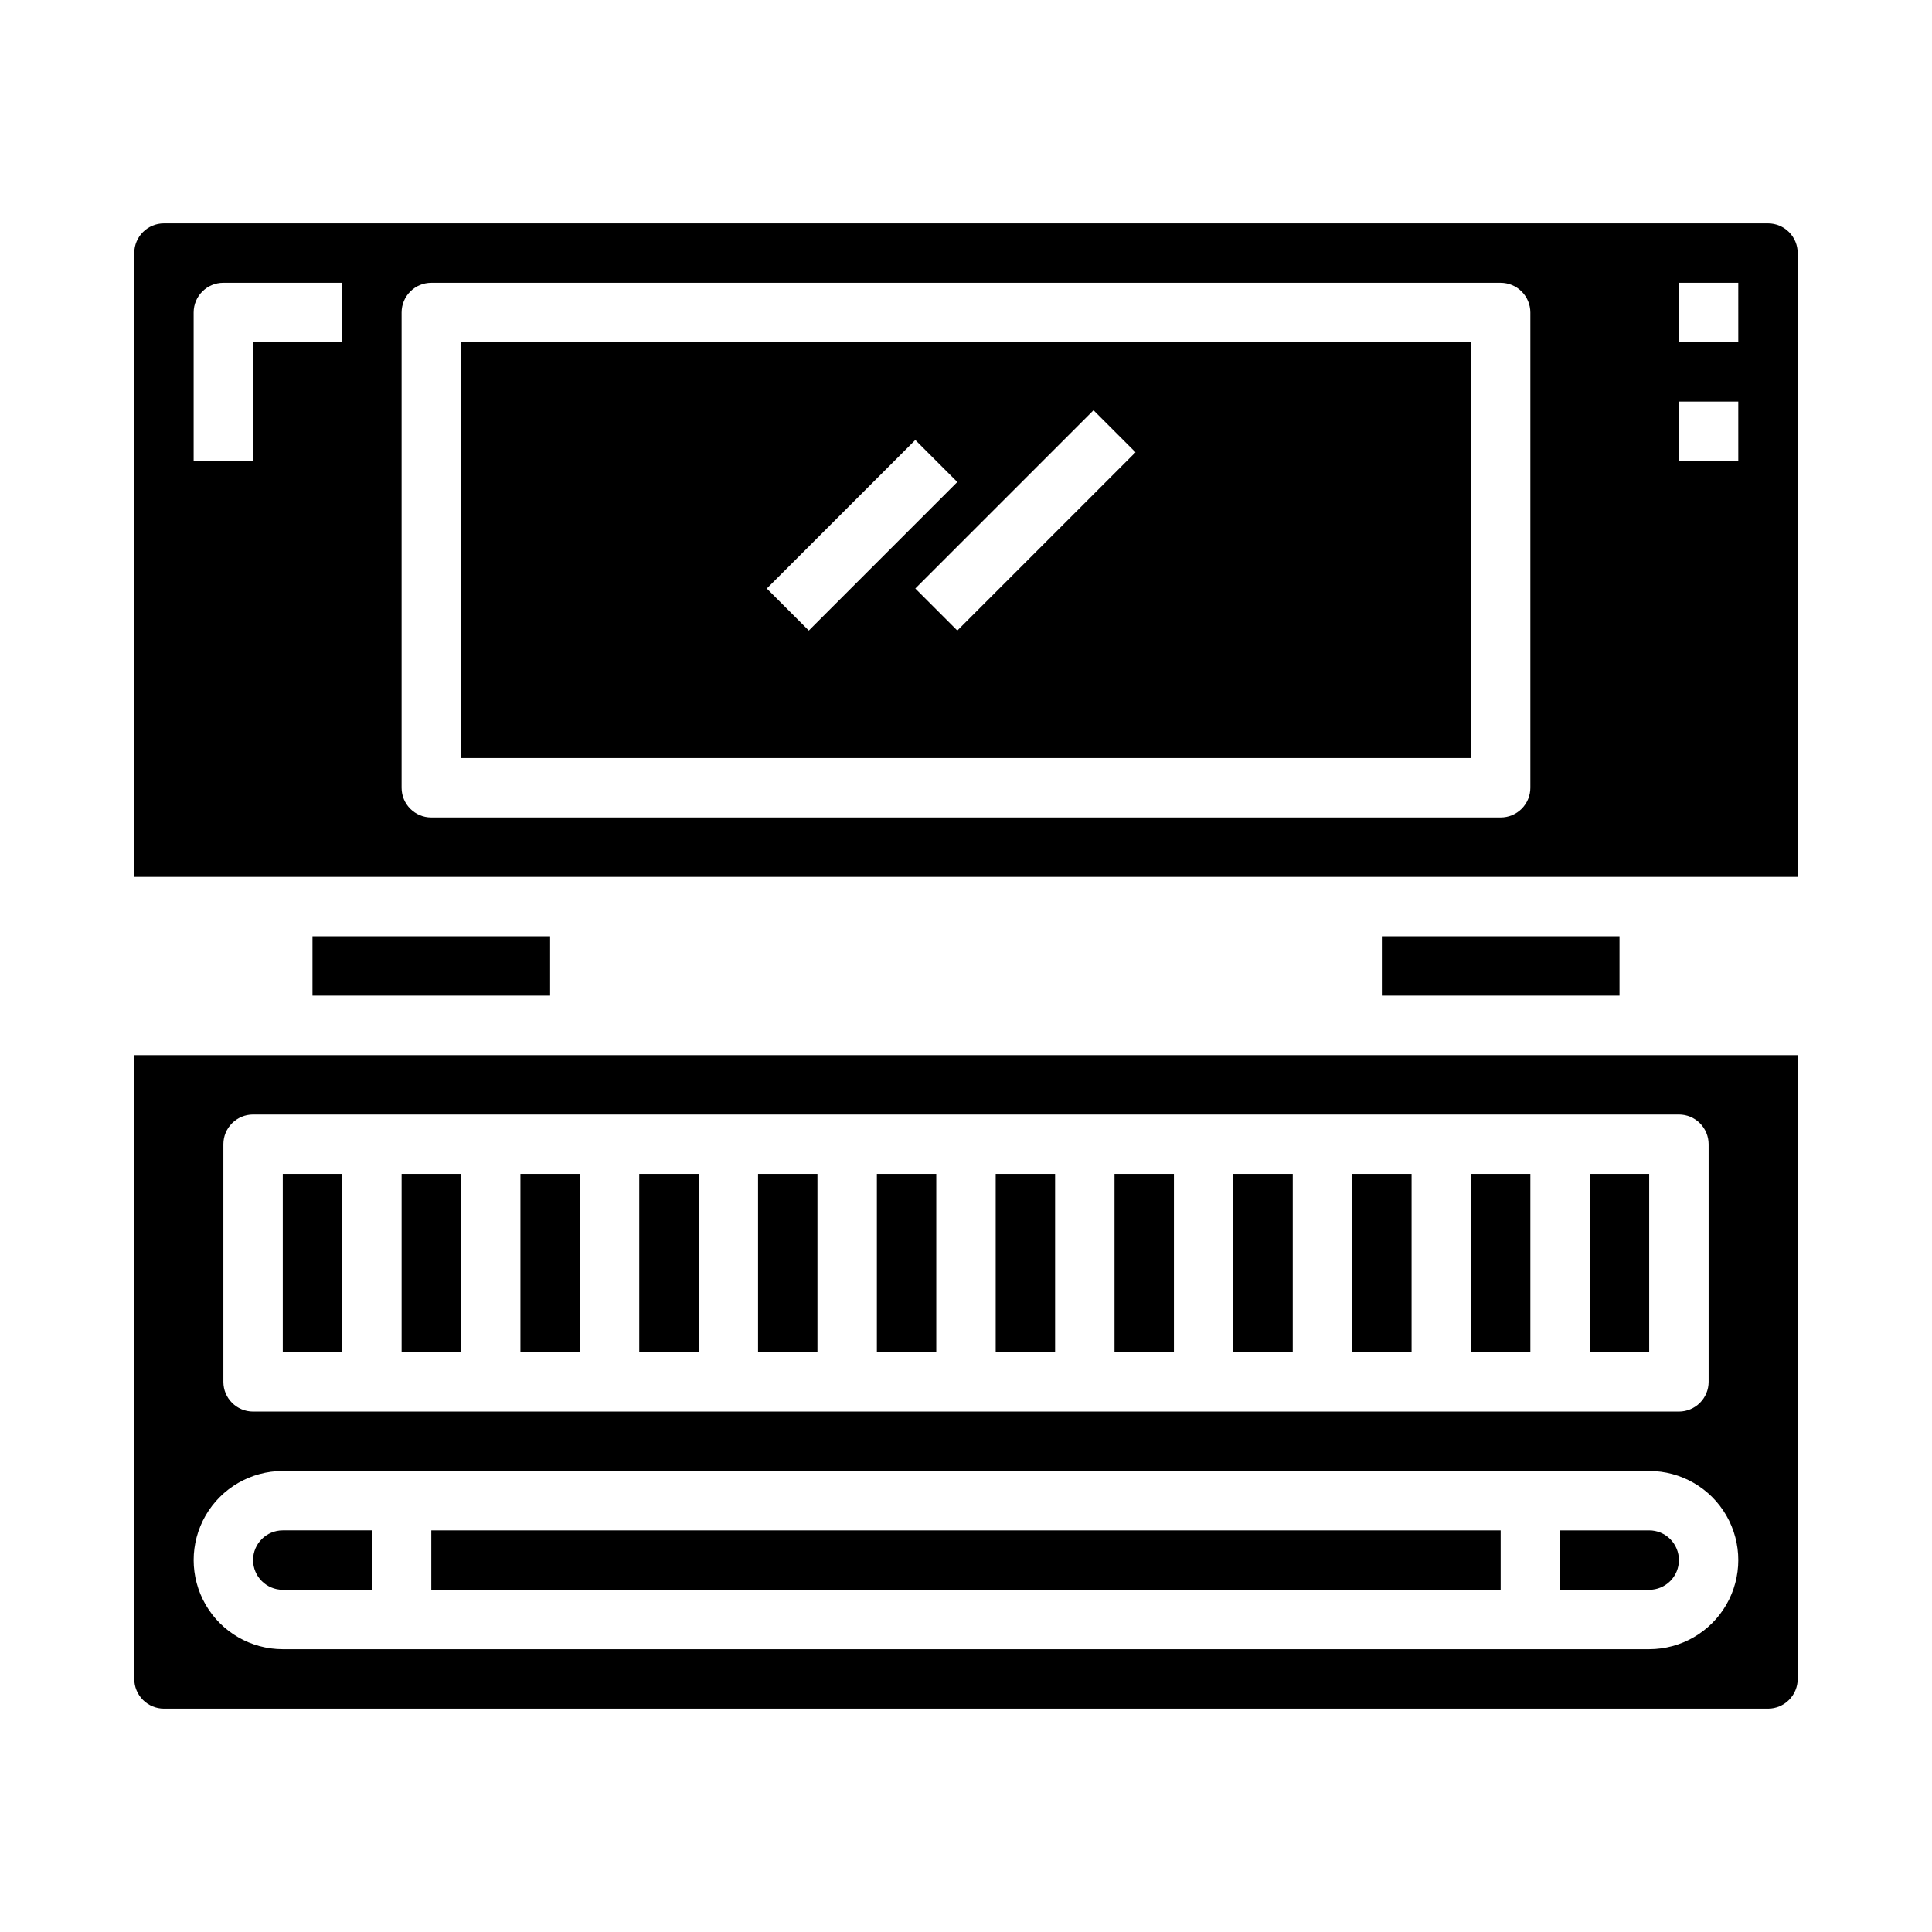
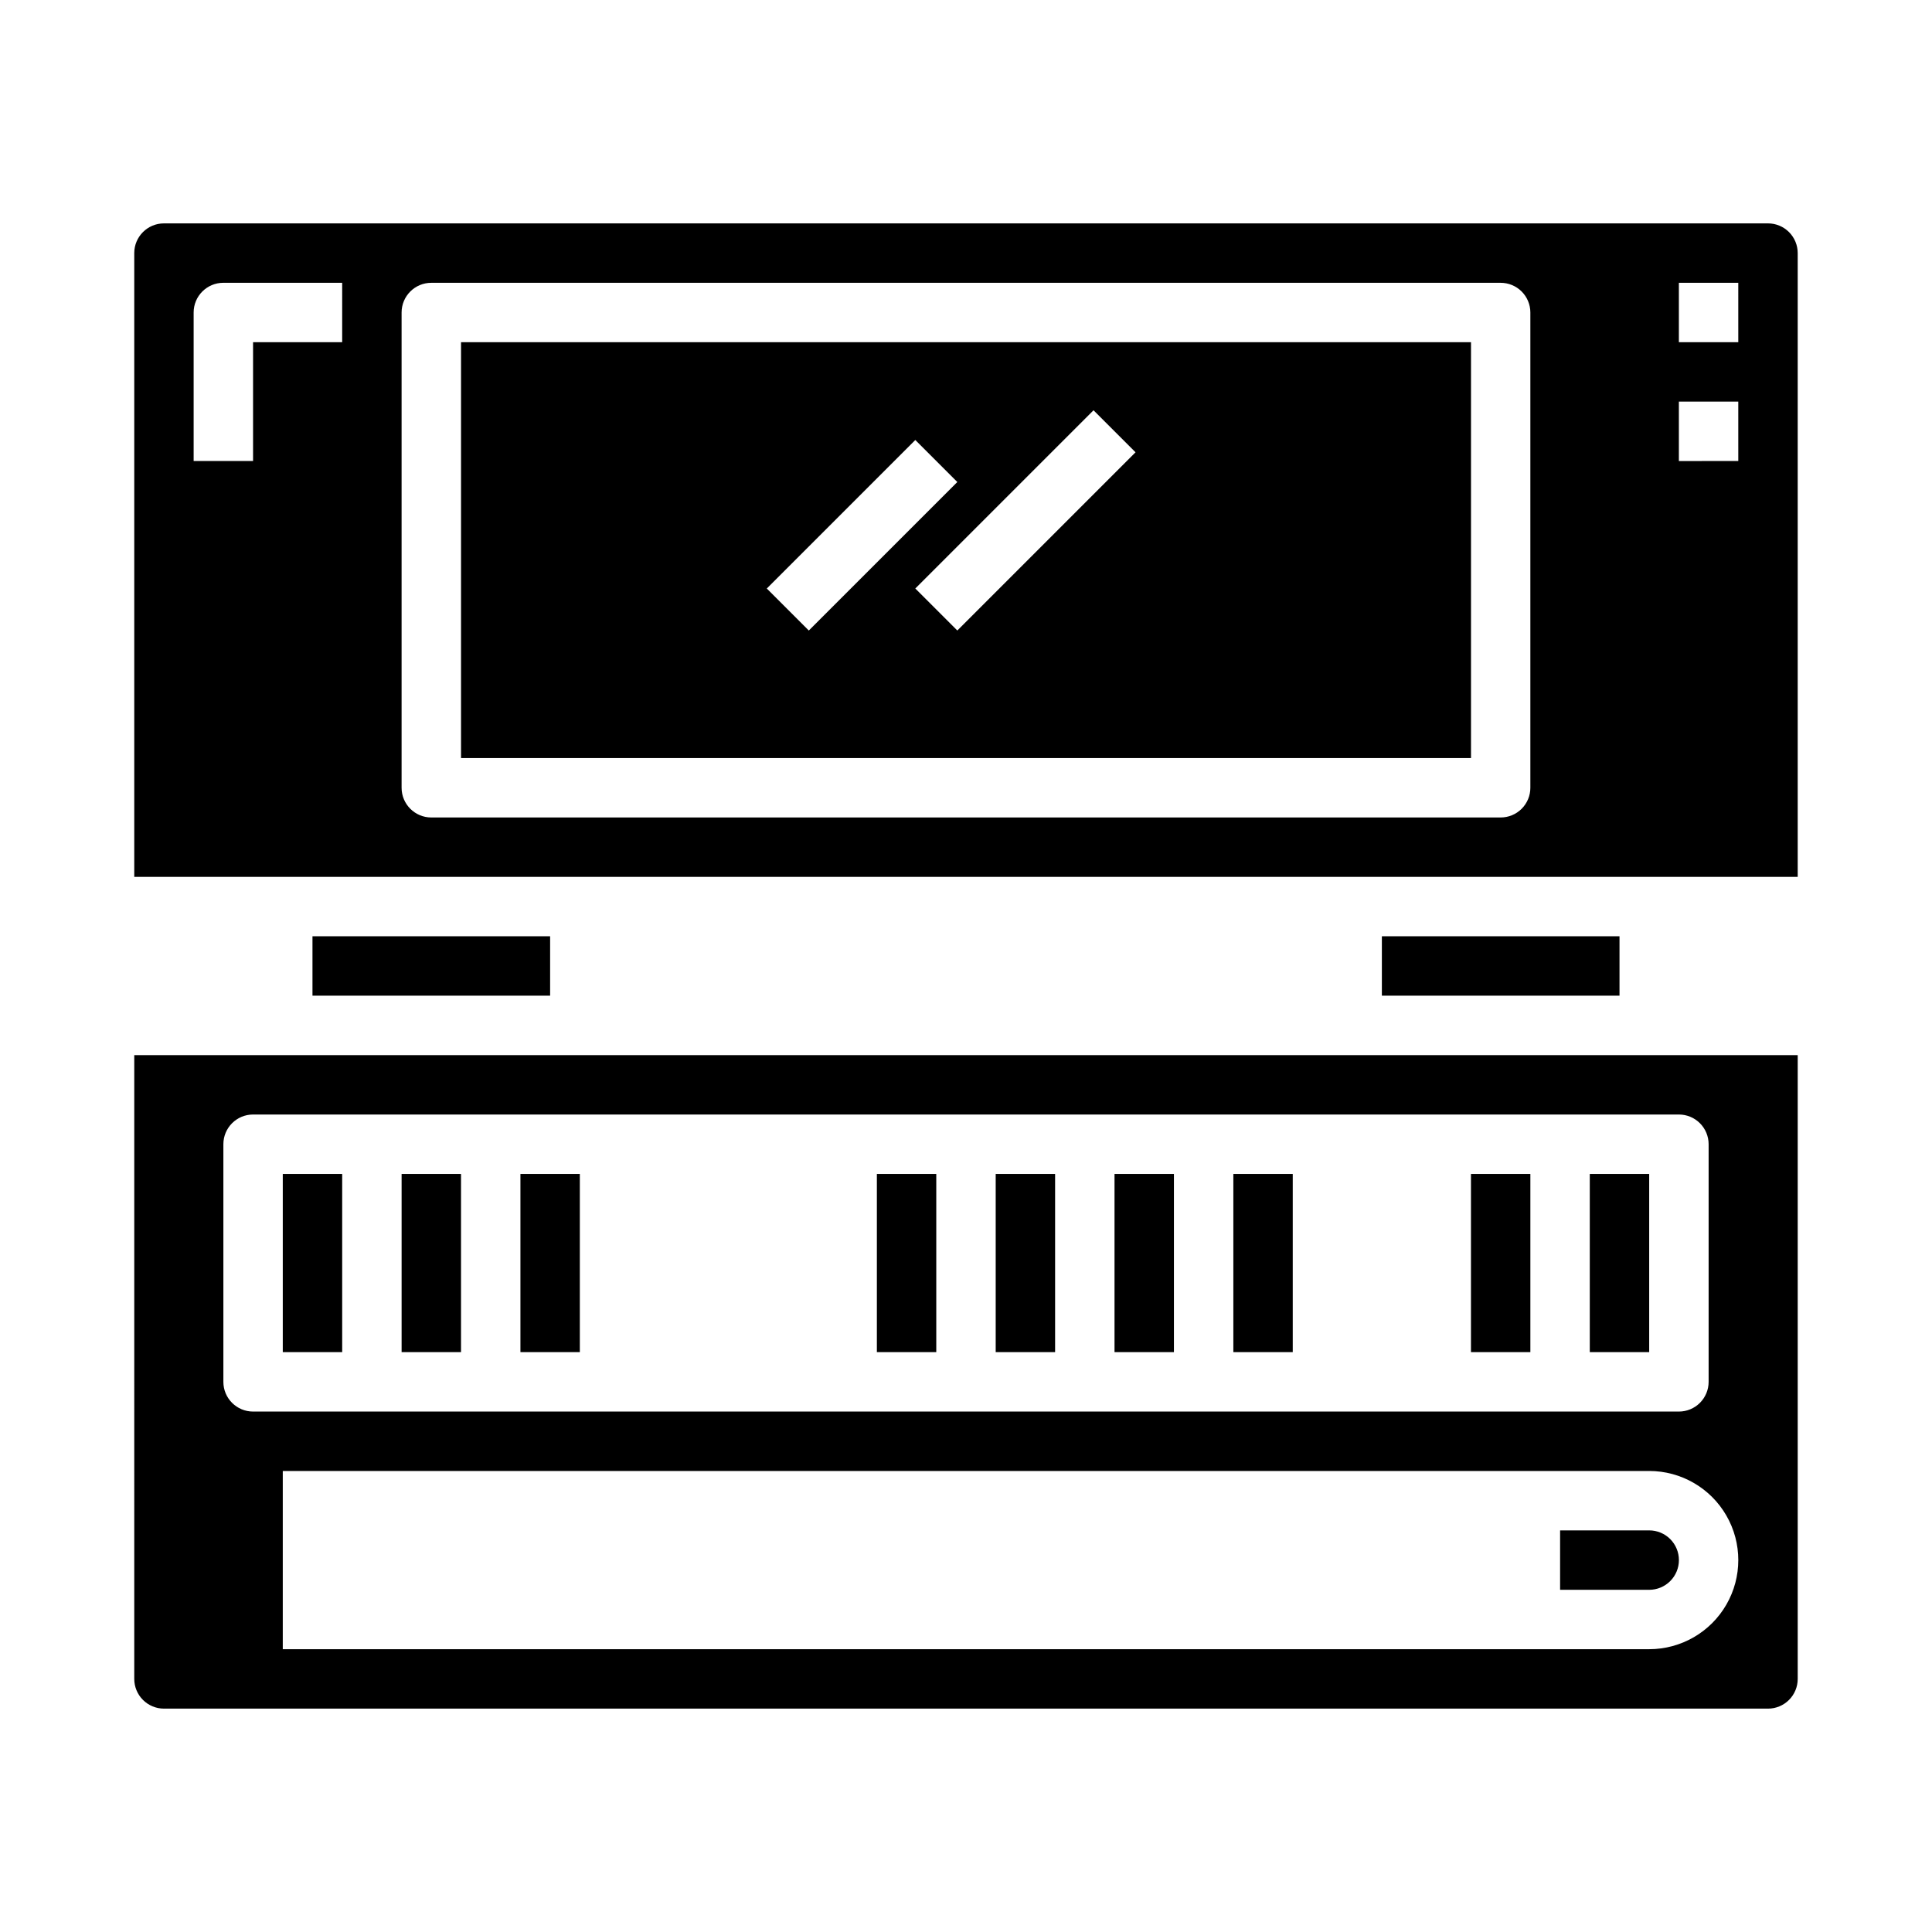
<svg xmlns="http://www.w3.org/2000/svg" fill="#000000" width="800px" height="800px" version="1.1" viewBox="144 144 512 512">
  <g>
    <path d="m250.43 455.1h15.742v47.23h-15.742z" />
    <path d="m281.92 455.1h15.742v47.23h-15.742z" />
-     <path d="m344.89 455.1h15.742v47.23h-15.742z" />
-     <path d="m313.41 455.1h15.742v47.23h-15.742z" />
    <path d="m218.94 455.1h15.742v47.23h-15.742z" />
    <path d="m588.93 557.44c0-2.086-0.828-4.09-2.305-5.566-1.477-1.477-3.477-2.305-5.566-2.305h-23.617v15.742h23.617v0.004c2.09 0 4.09-0.832 5.566-2.309 1.477-1.477 2.305-3.477 2.305-5.566z" />
-     <path d="m502.34 455.1h15.742v47.23h-15.742z" />
    <path d="m565.31 455.1h15.742v47.23h-15.742z" />
-     <path d="m258.3 549.57h283.39v15.742h-283.39z" />
    <path d="m470.85 455.1h15.742v47.23h-15.742z" />
    <path d="m439.36 455.1h15.742v47.23h-15.742z" />
    <path d="m407.87 455.1h15.742v47.23h-15.742z" />
    <path d="m376.38 455.1h15.742v47.23h-15.742z" />
    <path d="m533.82 455.1h15.742v47.23h-15.742z" />
    <path d="m510.21 392.12h62.977v15.742h-62.977z" />
    <path d="m226.81 392.12h62.977v15.742h-62.977z" />
    <path d="m266.18 344.89h267.65v-110.21h-267.65zm178.75-81.027-47.23 47.23-11.133-11.133 47.23-47.23zm-58.363-3.258 11.133 11.133-39.359 39.359-11.133-11.133z" />
    <path d="m612.54 203.2h-425.09c-4.348 0-7.871 3.523-7.871 7.871v165.31h440.83v-165.31c0-2.09-0.828-4.09-2.305-5.566-1.477-1.477-3.477-2.305-5.566-2.305zm-377.86 31.488h-23.617v31.488h-15.746v-39.363c0-4.348 3.527-7.871 7.875-7.871h31.488zm314.88 118.08c0 2.09-0.828 4.09-2.305 5.566-1.477 1.477-3.481 2.305-5.566 2.305h-283.39c-4.348 0-7.871-3.523-7.871-7.871v-125.95c0-4.348 3.523-7.871 7.871-7.871h283.39c2.086 0 4.09 0.828 5.566 2.305 1.477 1.477 2.305 3.481 2.305 5.566zm55.105-86.594-15.746 0.004v-15.746h15.742zm0-31.488-15.746 0.004v-15.746h15.742z" />
-     <path d="m218.94 565.31h23.617v-15.746h-23.617c-4.348 0-7.871 3.523-7.871 7.871s3.523 7.875 7.871 7.875z" />
-     <path d="m179.58 588.93c0 2.09 0.828 4.09 2.305 5.566 1.477 1.477 3.481 2.309 5.566 2.309h425.09c2.09 0 4.09-0.832 5.566-2.309 1.477-1.477 2.305-3.477 2.305-5.566v-165.31h-440.83zm23.617-141.7c0-4.348 3.523-7.871 7.871-7.871h377.86c2.09 0 4.09 0.828 5.566 2.305 1.477 1.477 2.309 3.481 2.309 5.566v62.977c0 2.086-0.832 4.09-2.309 5.566-1.477 1.477-3.477 2.305-5.566 2.305h-377.86c-4.348 0-7.871-3.523-7.871-7.871zm15.742 86.594h362.11c8.438 0 16.234 4.5 20.453 11.809 4.219 7.305 4.219 16.309 0 23.613-4.219 7.309-12.016 11.809-20.453 11.809h-362.11c-8.438 0-16.234-4.5-20.453-11.809-4.219-7.305-4.219-16.309 0-23.613 4.219-7.309 12.016-11.809 20.453-11.809z" />
+     <path d="m179.58 588.93c0 2.09 0.828 4.09 2.305 5.566 1.477 1.477 3.481 2.309 5.566 2.309h425.09c2.09 0 4.09-0.832 5.566-2.309 1.477-1.477 2.305-3.477 2.305-5.566v-165.31h-440.83zm23.617-141.7c0-4.348 3.523-7.871 7.871-7.871h377.86c2.09 0 4.09 0.828 5.566 2.305 1.477 1.477 2.309 3.481 2.309 5.566v62.977c0 2.086-0.832 4.09-2.309 5.566-1.477 1.477-3.477 2.305-5.566 2.305h-377.86c-4.348 0-7.871-3.523-7.871-7.871zm15.742 86.594h362.11c8.438 0 16.234 4.5 20.453 11.809 4.219 7.305 4.219 16.309 0 23.613-4.219 7.309-12.016 11.809-20.453 11.809h-362.11z" />
  </g>
</svg>